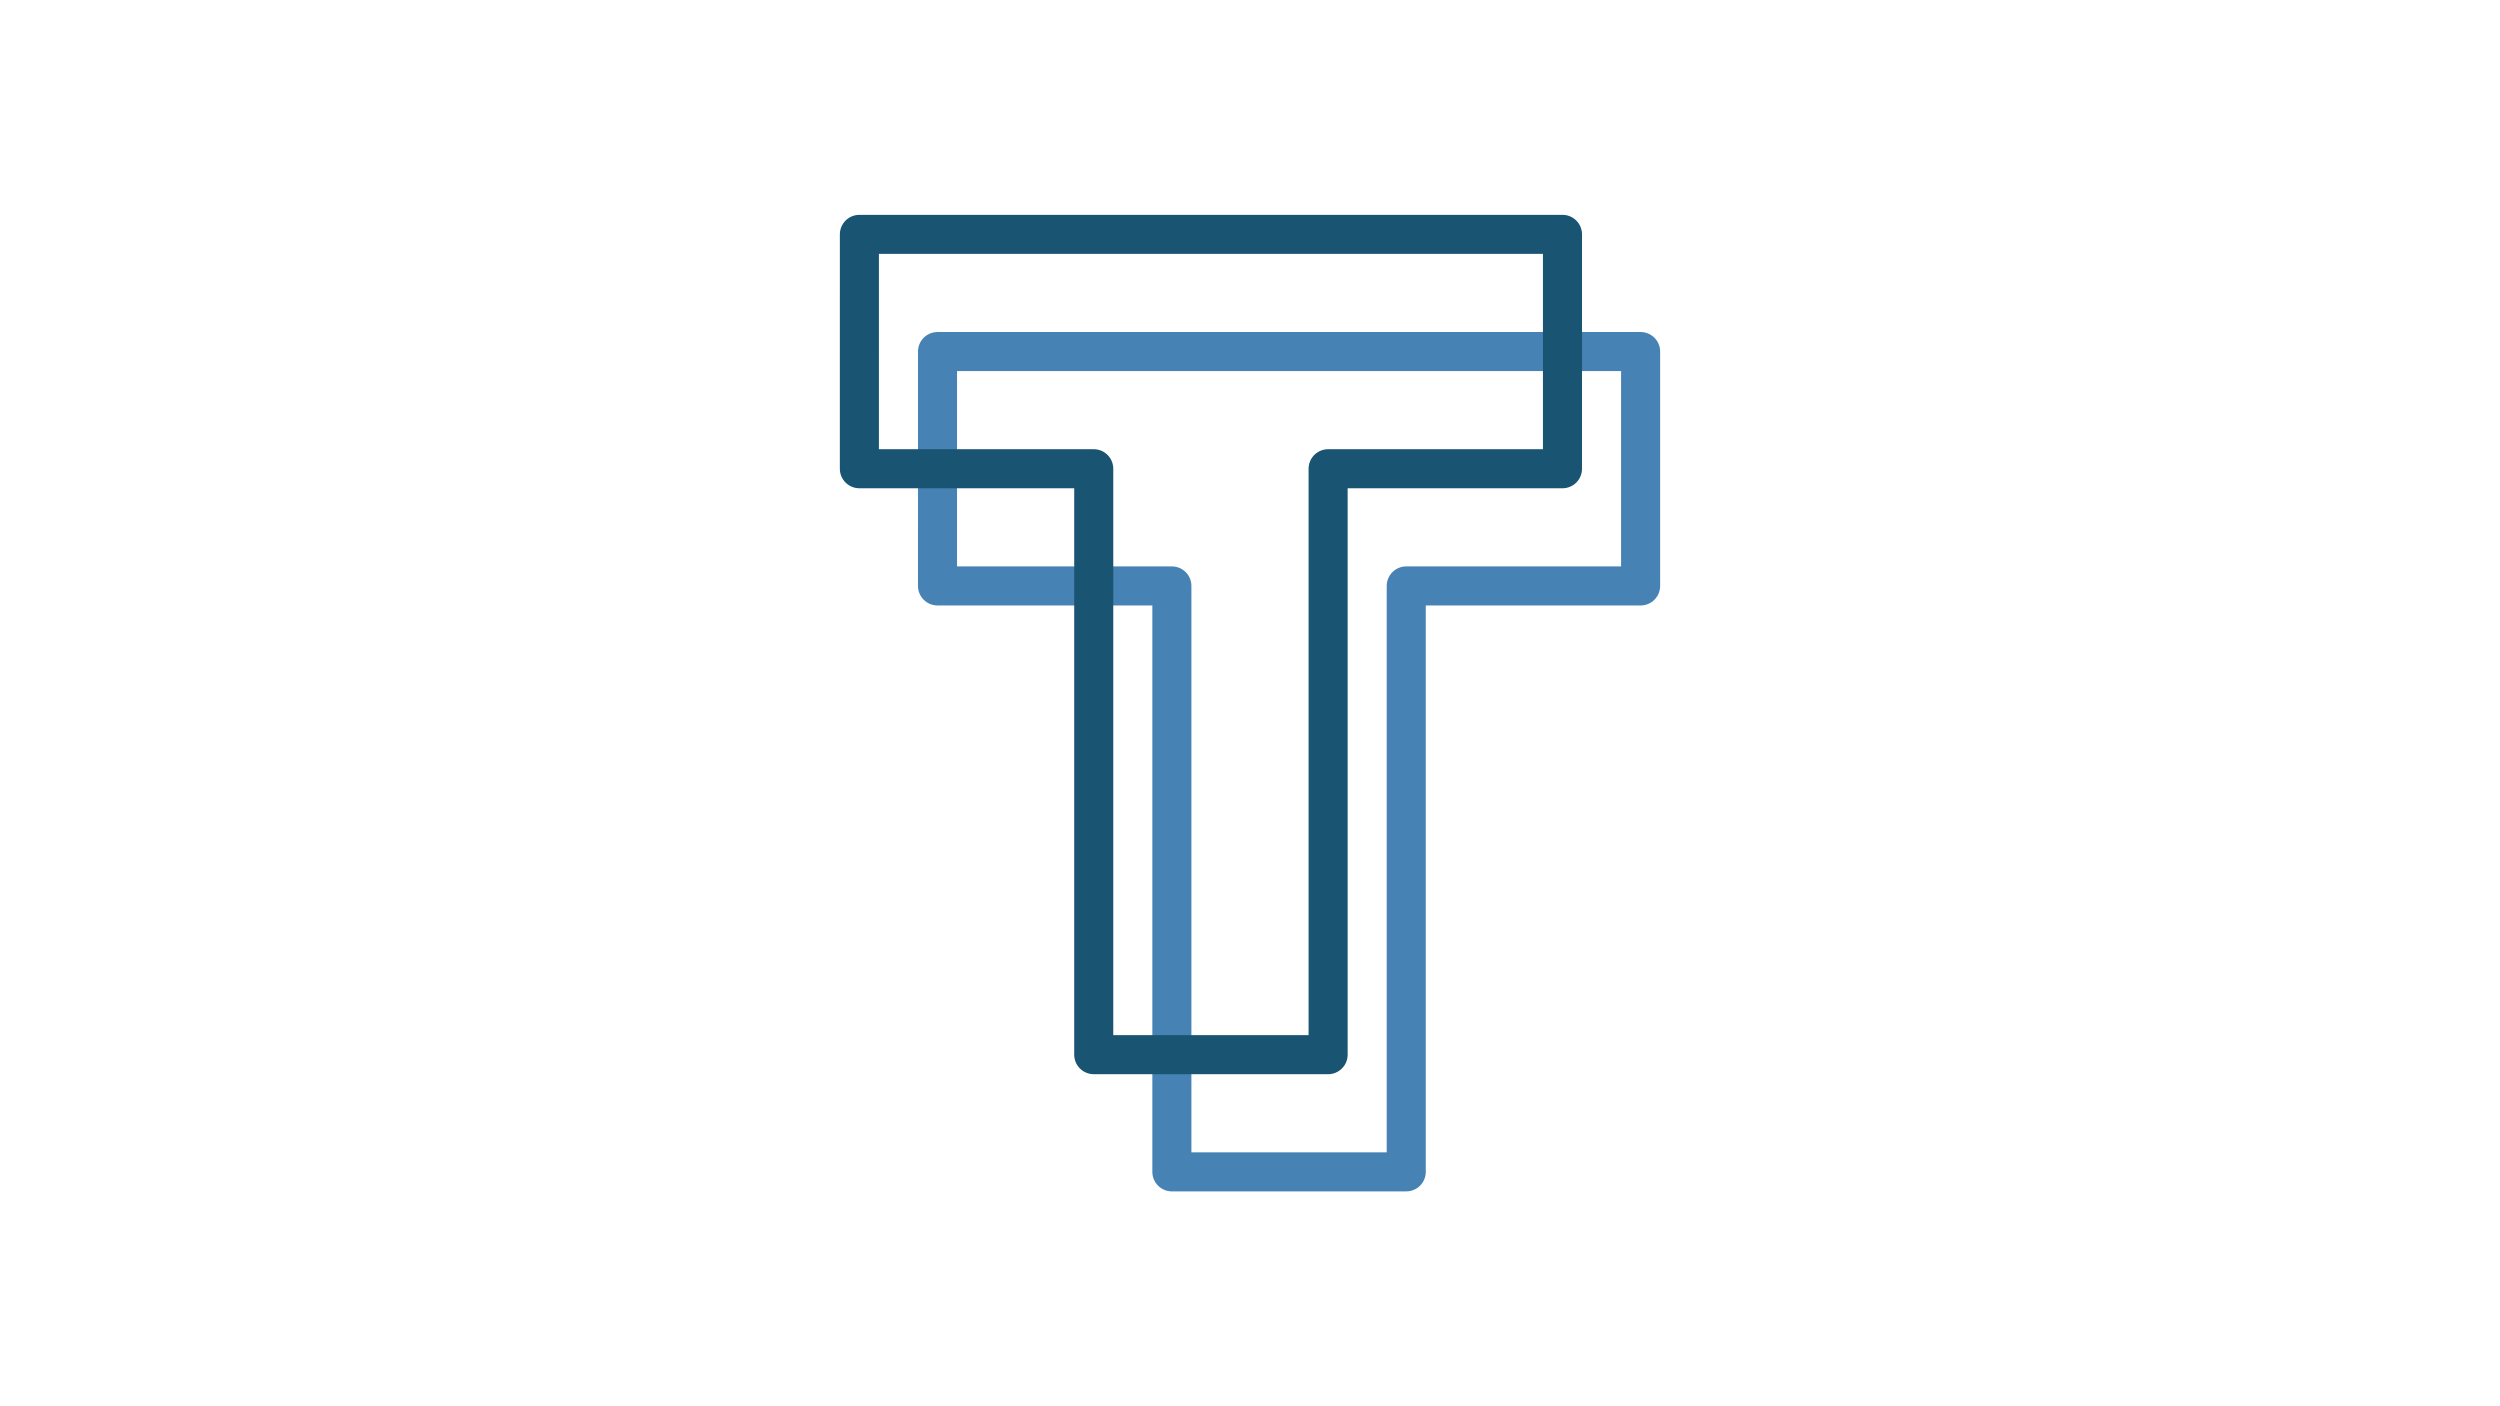
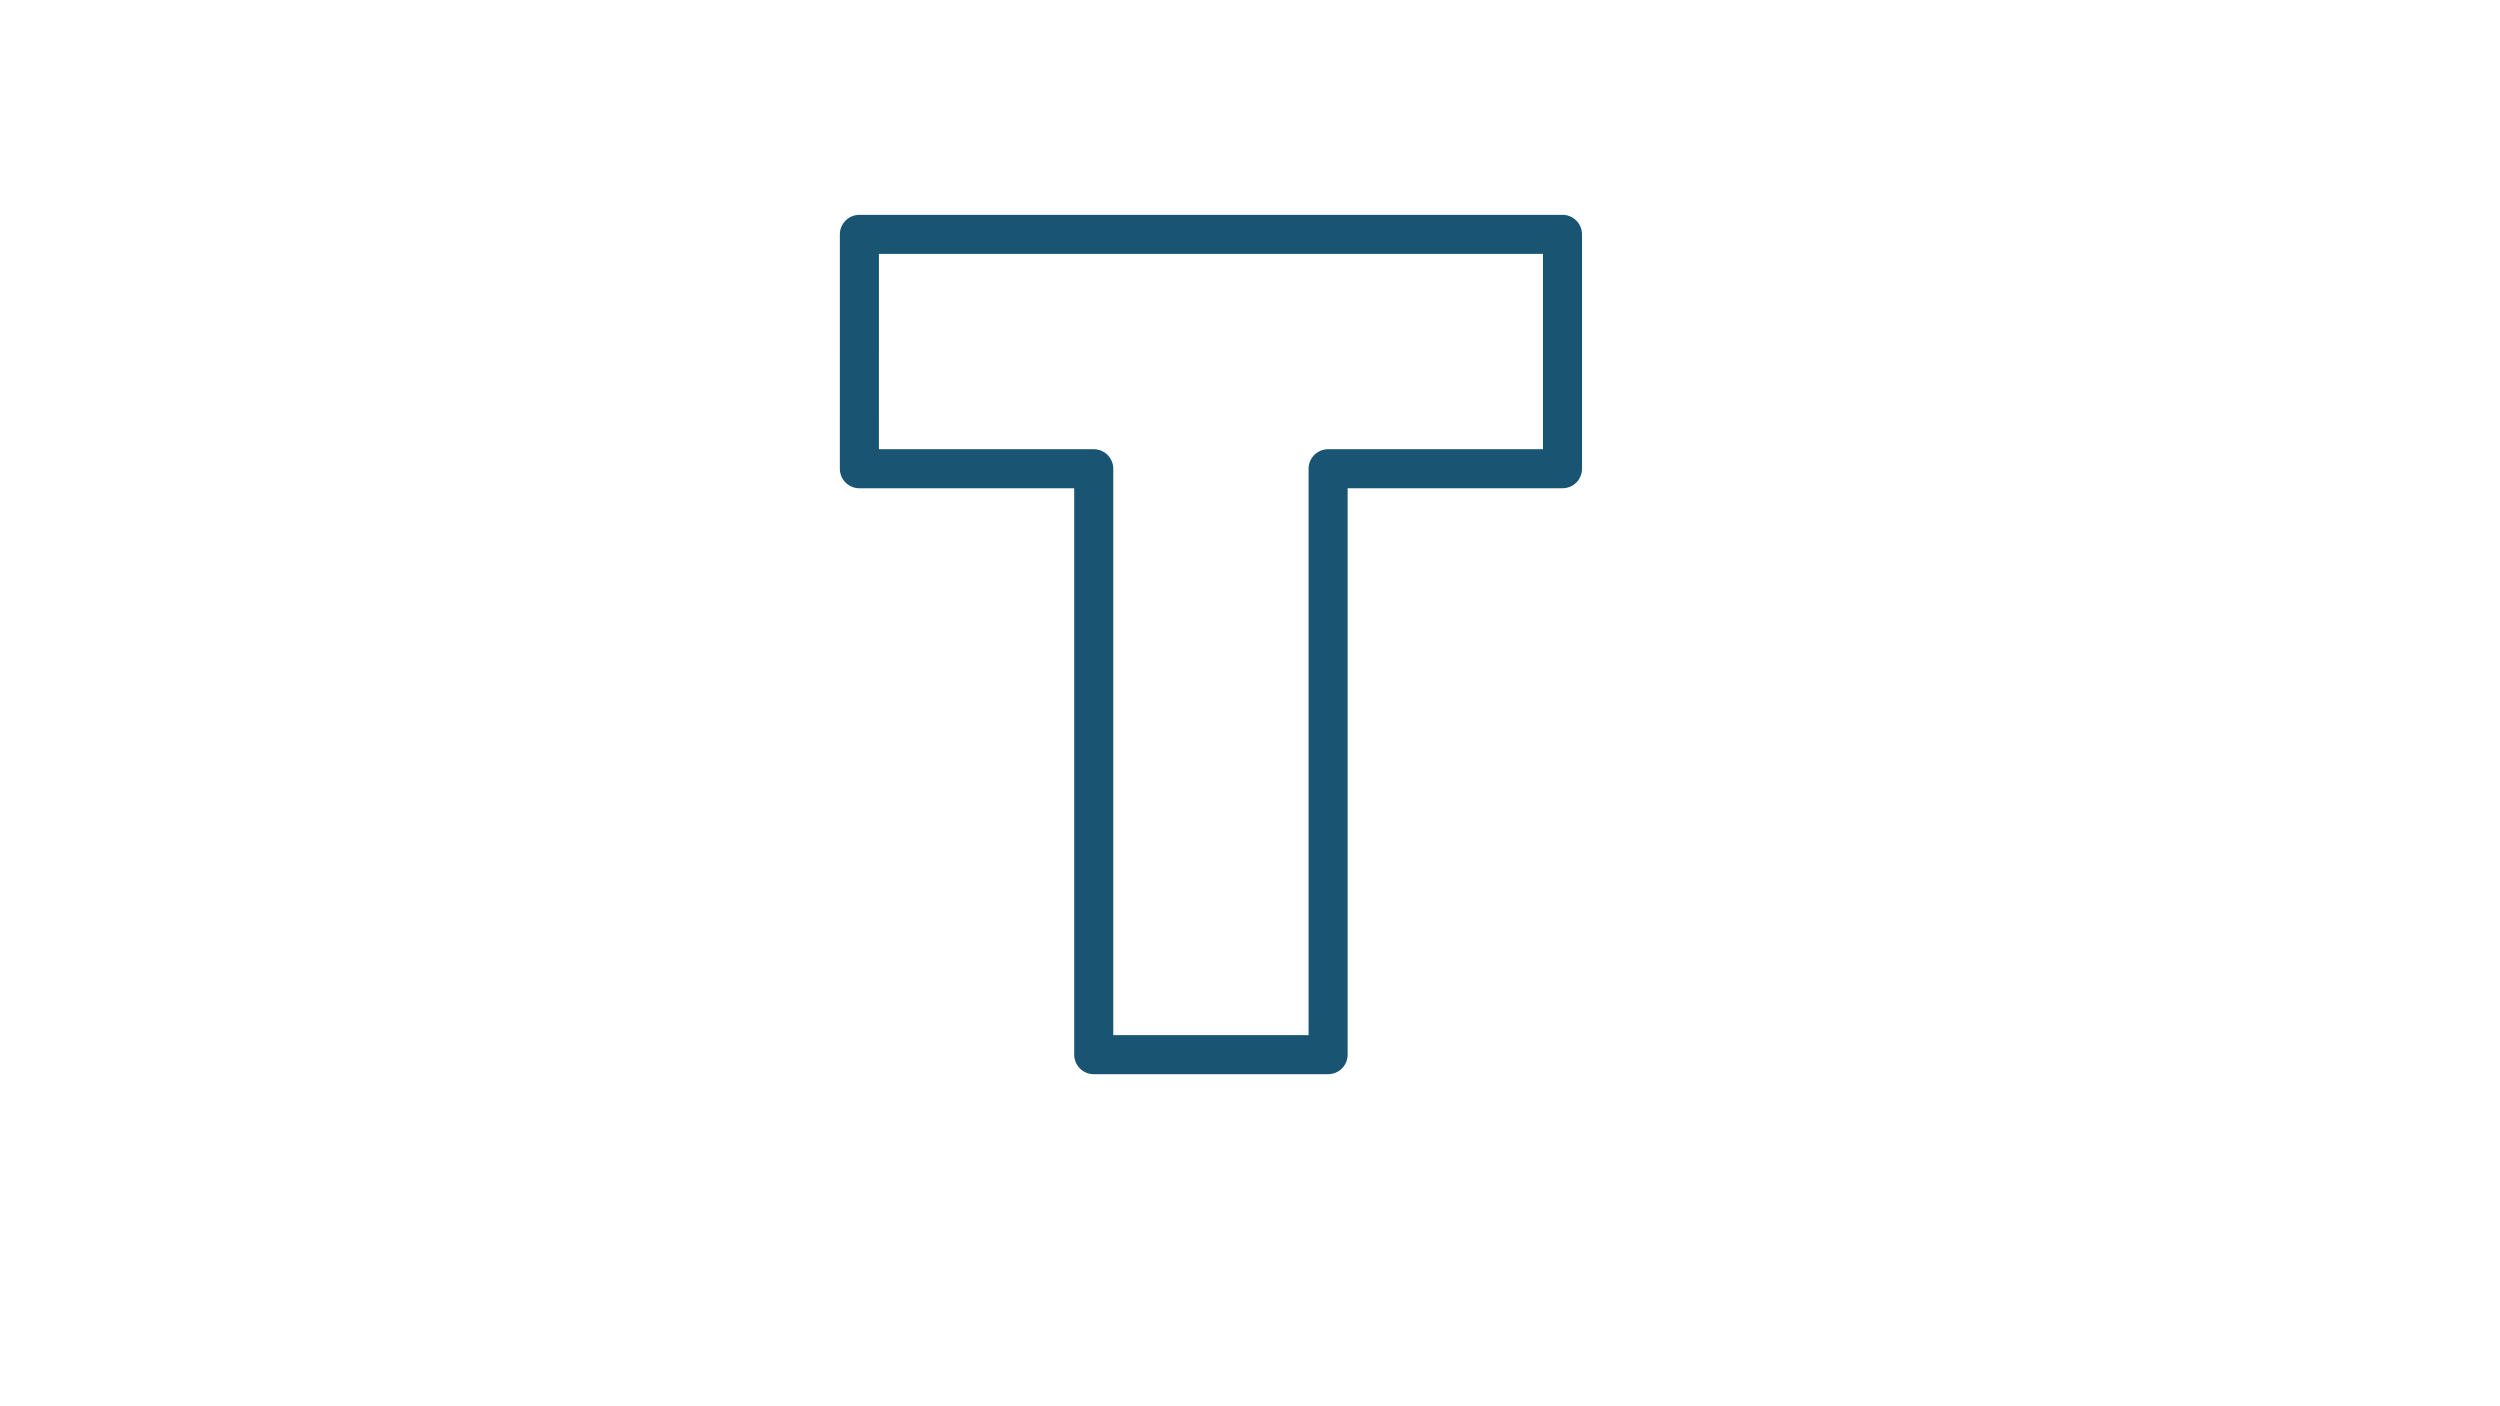
<svg xmlns="http://www.w3.org/2000/svg" width="1600" height="900" version="1.1" viewBox="0 0 423.33 238.13">
  <g fill="none" stroke-linecap="round" stroke-linejoin="round" stroke-width="6.615">
-     <path d="m158.75 59.531 119.06-1e-6v39.688h-39.687l-1e-5 99.219h-39.688v-99.219l-39.688 2e-6z" stroke="#4682b4" />
    <path d="m145.52 39.687 119.06-1e-6v39.688h-39.687l-1e-5 99.219h-39.688v-99.219l-39.688 2e-6z" stroke="#195472" />
  </g>
</svg>